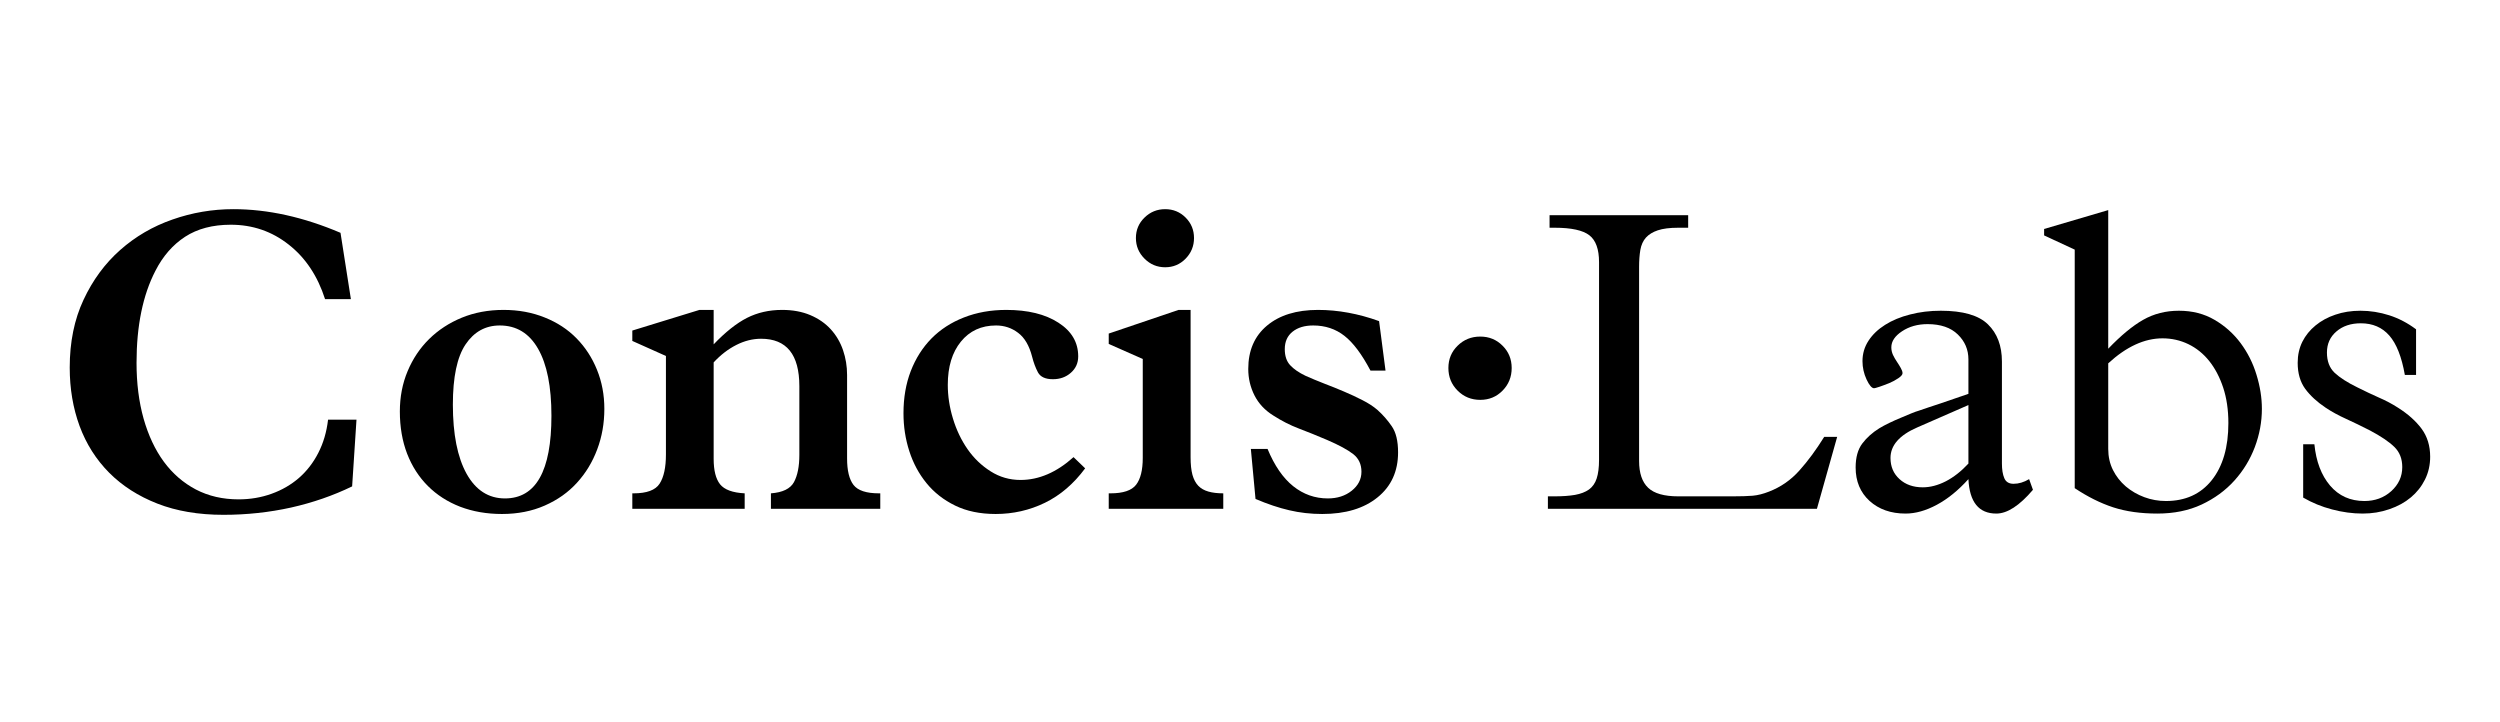
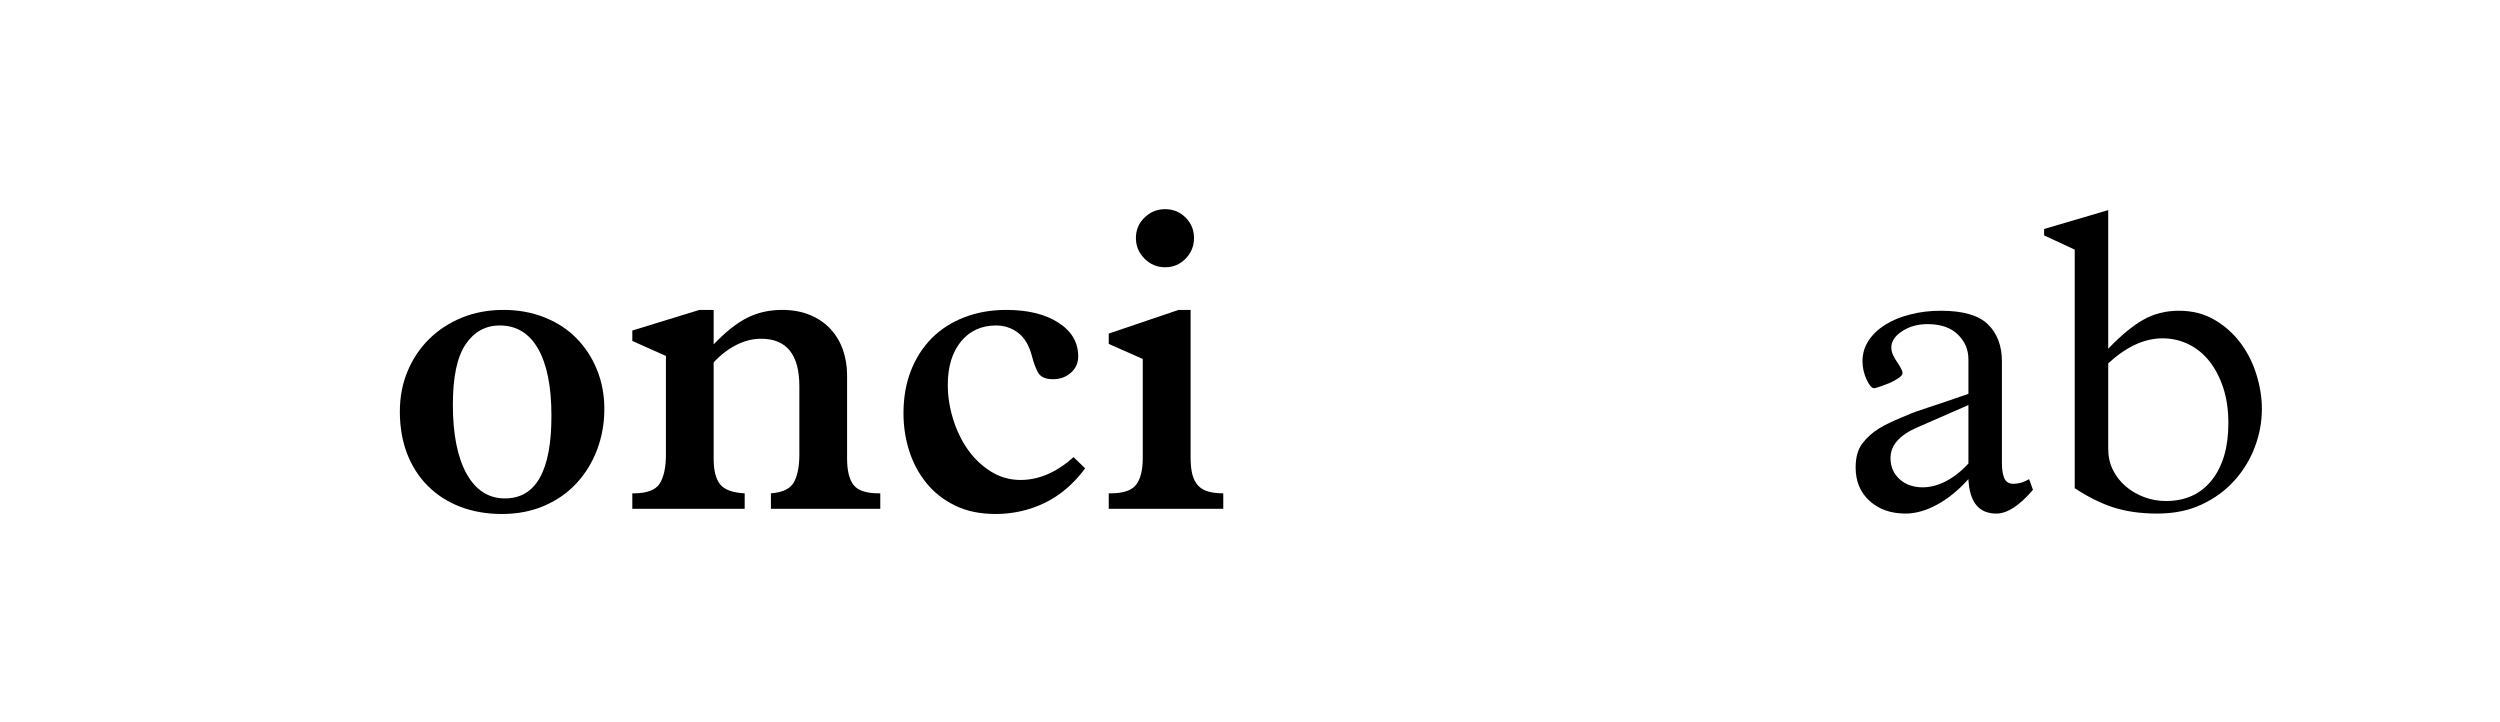
<svg xmlns="http://www.w3.org/2000/svg" width="502" height="145" viewBox="0 0 502 145" fill="none">
-   <path d="M70.458 60.062H65.271C63.771 55.396 61.333 51.745 57.958 49.104C54.594 46.453 50.719 45.125 46.333 45.125C42.708 45.125 39.651 45.932 37.167 47.542C34.693 49.156 32.708 51.432 31.208 54.375C28.677 59.266 27.417 65.427 27.417 72.854C27.417 76.953 27.885 80.688 28.833 84.062C29.792 87.438 31.146 90.323 32.896 92.708C34.656 95.099 36.802 96.958 39.333 98.292C41.875 99.615 44.729 100.271 47.896 100.271C50.255 100.271 52.469 99.896 54.542 99.146C56.625 98.396 58.458 97.333 60.042 95.958C61.625 94.573 62.917 92.896 63.917 90.938C64.927 88.979 65.583 86.76 65.875 84.271H71.583L70.708 97.667C66.901 99.516 62.812 100.932 58.438 101.917C54.062 102.885 49.542 103.375 44.875 103.375C39.859 103.375 35.438 102.625 31.604 101.125C27.771 99.625 24.542 97.557 21.917 94.917C19.292 92.266 17.312 89.141 15.979 85.542C14.656 81.932 14 78.021 14 73.812C14 68.688 14.922 64.156 16.771 60.208C18.615 56.25 21.068 52.917 24.125 50.208C27.177 47.5 30.677 45.458 34.625 44.083C38.568 42.698 42.646 42 46.854 42C53.771 42 60.943 43.583 68.375 46.75L70.458 60.062Z" fill="black" />
  <path d="M101.394 100.084C107.613 100.084 110.728 94.558 110.728 83.5C110.728 77.625 109.832 73.136 108.04 70.021C106.259 66.912 103.697 65.355 100.353 65.355C97.478 65.355 95.186 66.625 93.478 69.167C91.78 71.698 90.936 75.724 90.936 81.25C90.936 87.183 91.853 91.808 93.686 95.125C95.53 98.433 98.103 100.084 101.394 100.084ZM121.353 82.105C121.353 84.995 120.874 87.709 119.915 90.25C118.967 92.782 117.613 95.011 115.853 96.938C114.103 98.87 111.941 100.396 109.374 101.521C106.816 102.646 103.957 103.209 100.79 103.209C97.733 103.209 94.936 102.719 92.394 101.75C89.863 100.766 87.707 99.375 85.915 97.584C84.124 95.792 82.733 93.636 81.749 91.105C80.775 88.563 80.29 85.74 80.29 82.625C80.29 79.698 80.811 76.995 81.853 74.521C82.894 72.037 84.332 69.891 86.165 68.084C88.009 66.266 90.197 64.834 92.728 63.792C95.269 62.75 98.066 62.23 101.124 62.23C104.124 62.23 106.874 62.74 109.374 63.75C111.884 64.75 114.019 66.146 115.769 67.938C117.53 69.73 118.9 71.834 119.874 74.25C120.858 76.667 121.353 79.287 121.353 82.105Z" fill="black" />
  <path d="M140.448 62.23H143.302V69.146C145.661 66.677 147.891 64.907 149.99 63.834C152.099 62.766 154.453 62.23 157.052 62.23C159.177 62.23 161.057 62.578 162.698 63.271C164.349 63.969 165.724 64.917 166.823 66.125C167.917 67.334 168.74 68.73 169.281 70.313C169.823 71.896 170.094 73.558 170.094 75.292V92.063C170.094 94.48 170.521 96.25 171.385 97.375C172.26 98.5 173.958 99.063 176.49 99.063H176.76V102.167H154.802V99.063C157.161 98.886 158.703 98.136 159.427 96.813C160.146 95.48 160.51 93.662 160.51 91.355V77.542C160.51 71.198 157.948 68.021 152.823 68.021C151.141 68.021 149.479 68.438 147.844 69.271C146.203 70.105 144.688 71.271 143.302 72.771V92.146C143.302 94.454 143.729 96.157 144.594 97.25C145.469 98.334 147.115 98.938 149.531 99.063V102.167H126.969V99.063H127.219C129.87 99.063 131.615 98.417 132.448 97.125C133.292 95.823 133.719 93.87 133.719 91.271V71.48L126.969 68.459V66.375L140.448 62.23Z" fill="black" />
  <path d="M216.504 71.563C216.504 72.896 216.009 73.995 215.024 74.855C214.05 75.719 212.847 76.146 211.42 76.146C209.92 76.146 208.92 75.688 208.42 74.771C207.931 73.844 207.545 72.802 207.254 71.646C206.681 69.412 205.743 67.808 204.441 66.834C203.149 65.849 201.67 65.355 200.003 65.355C197.056 65.355 194.701 66.438 192.941 68.605C191.191 70.761 190.316 73.646 190.316 77.271C190.316 79.521 190.66 81.787 191.358 84.063C192.05 86.344 193.03 88.391 194.295 90.209C195.556 92.016 197.097 93.495 198.92 94.646C200.738 95.802 202.738 96.375 204.92 96.375C208.613 96.375 212.16 94.849 215.566 91.792L217.899 94.042C215.592 97.157 212.899 99.459 209.816 100.959C206.733 102.459 203.431 103.209 199.92 103.209C196.806 103.209 194.097 102.646 191.795 101.521C189.488 100.396 187.571 98.896 186.045 97.021C184.514 95.146 183.363 93 182.587 90.584C181.806 88.167 181.42 85.636 181.42 82.98C181.42 79.87 181.905 77.052 182.878 74.521C183.863 71.98 185.243 69.802 187.024 67.98C188.816 66.162 190.988 64.75 193.545 63.75C196.113 62.74 198.951 62.23 202.066 62.23C206.399 62.23 209.884 63.084 212.524 64.792C215.175 66.49 216.504 68.745 216.504 71.563Z" fill="black" />
  <path d="M236.654 62.229H239.071V91.792C239.071 93.24 239.196 94.427 239.446 95.354C239.706 96.271 240.097 97 240.612 97.542C241.138 98.083 241.821 98.474 242.654 98.708C243.487 98.948 244.477 99.062 245.633 99.062V102.167H222.633V99.062H222.987C225.529 99.062 227.242 98.49 228.133 97.333C229.018 96.182 229.466 94.391 229.466 91.958V72.083L222.633 69.062V66.979L236.654 62.229ZM239.758 47.792C239.758 49.406 239.196 50.786 238.071 51.938C236.946 53.094 235.576 53.667 233.966 53.667C232.352 53.667 230.972 53.094 229.821 51.938C228.664 50.786 228.091 49.406 228.091 47.792C228.091 46.182 228.664 44.812 229.821 43.688C230.972 42.562 232.352 42 233.966 42C235.576 42 236.946 42.562 238.071 43.688C239.196 44.812 239.758 46.182 239.758 47.792Z" fill="black" />
-   <path d="M278.213 74.417H275.192C273.468 71.141 271.723 68.813 269.963 67.438C268.197 66.052 266.108 65.355 263.692 65.355C261.968 65.355 260.588 65.771 259.546 66.605C258.504 67.438 257.983 68.605 257.983 70.105C257.983 71.48 258.343 72.558 259.067 73.334C259.786 74.115 260.817 74.823 262.15 75.459C263.301 75.974 264.551 76.495 265.9 77.021C267.26 77.537 268.588 78.073 269.879 78.625C271.171 79.167 272.405 79.745 273.588 80.355C274.765 80.954 275.76 81.599 276.567 82.292C277.661 83.266 278.629 84.365 279.463 85.584C280.306 86.792 280.733 88.542 280.733 90.834C280.733 94.641 279.358 97.657 276.608 99.875C273.869 102.099 270.171 103.209 265.504 103.209C263.197 103.209 260.989 102.959 258.879 102.459C256.78 101.974 254.525 101.219 252.108 100.188L251.171 90.146H254.525C255.911 93.495 257.629 95.99 259.671 97.625C261.723 99.266 264.046 100.084 266.629 100.084C268.53 100.084 270.129 99.573 271.421 98.542C272.723 97.5 273.379 96.23 273.379 94.73C273.379 93.23 272.827 92.052 271.733 91.188C270.635 90.329 268.879 89.375 266.463 88.334C264.447 87.474 262.556 86.709 260.796 86.042C259.046 85.375 257.327 84.5 255.65 83.417C253.983 82.375 252.733 81.037 251.9 79.396C251.067 77.745 250.65 75.974 250.65 74.084C250.65 70.391 251.9 67.495 254.4 65.396C256.911 63.287 260.327 62.23 264.65 62.23C268.676 62.23 272.765 62.98 276.921 64.48L278.213 74.417Z" fill="black" />
-   <path d="M303.546 73.896C303.546 75.688 302.932 77.203 301.713 78.438C300.505 79.677 299.01 80.292 297.234 80.292C295.442 80.292 293.927 79.677 292.692 78.438C291.453 77.203 290.838 75.688 290.838 73.896C290.838 72.12 291.453 70.625 292.692 69.417C293.927 68.198 295.442 67.584 297.234 67.584C299.01 67.584 300.505 68.198 301.713 69.417C302.932 70.625 303.546 72.12 303.546 73.896Z" fill="black" />
-   <path d="M338.984 43.209V45.729H337.005C335.265 45.729 333.89 45.906 332.88 46.25C331.88 46.584 331.088 47.073 330.505 47.709C329.932 48.349 329.557 49.177 329.38 50.188C329.213 51.188 329.13 52.323 329.13 53.584V92.563C329.13 94.995 329.734 96.787 330.942 97.938C332.151 99.094 334.172 99.667 337.005 99.667H347.901C349.567 99.667 350.911 99.625 351.942 99.542C352.984 99.448 354.078 99.167 355.234 98.709C357.593 97.792 359.619 96.386 361.317 94.479C363.026 92.578 364.682 90.328 366.297 87.729H368.901L364.838 102.167H310.817V99.667H312.109C313.718 99.667 315.099 99.573 316.255 99.375C317.406 99.167 318.343 98.808 319.067 98.292C319.786 97.766 320.302 97.031 320.609 96.084C320.927 95.125 321.088 93.87 321.088 92.313V52.646C321.088 50.052 320.442 48.25 319.151 47.25C317.859 46.24 315.536 45.729 312.192 45.729H311.151V43.209H338.984Z" fill="black" />
  <path d="M386.091 97.854C387.591 97.854 389.133 97.453 390.716 96.646C392.3 95.828 393.81 94.641 395.258 93.084V81.334L384.966 85.834C381.394 87.391 379.612 89.433 379.612 91.959C379.612 93.698 380.216 95.115 381.425 96.209C382.633 97.308 384.185 97.854 386.091 97.854ZM401.987 93.084C401.987 94.292 402.144 95.271 402.466 96.021C402.784 96.771 403.404 97.146 404.321 97.146C405.362 97.146 406.404 96.834 407.446 96.209L408.216 98.354C405.508 101.537 403.055 103.125 400.862 103.125C397.347 103.125 395.477 100.823 395.258 96.209C393.227 98.459 391.118 100.177 388.925 101.354C386.743 102.531 384.644 103.125 382.633 103.125C379.685 103.125 377.279 102.276 375.404 100.583C373.539 98.875 372.612 96.641 372.612 93.875C372.612 91.849 373.055 90.245 373.946 89.063C374.831 87.886 375.972 86.865 377.362 86C377.93 85.656 378.602 85.292 379.383 84.917C380.159 84.542 380.925 84.203 381.675 83.896C382.425 83.578 383.118 83.287 383.758 83.021C384.394 82.761 384.914 82.573 385.321 82.459C385.831 82.292 386.466 82.078 387.216 81.813C387.966 81.552 388.784 81.281 389.675 81C390.56 80.709 391.493 80.391 392.466 80.042C393.451 79.698 394.383 79.375 395.258 79.084V72.167C395.258 70.209 394.55 68.542 393.133 67.167C391.716 65.781 389.685 65.084 387.05 65.084C385.076 65.084 383.368 65.563 381.925 66.521C380.493 67.469 379.779 68.542 379.779 69.75C379.779 70.266 379.888 70.771 380.112 71.271C380.347 71.761 380.612 72.219 380.904 72.646C381.196 73.078 381.451 73.495 381.675 73.896C381.909 74.302 382.029 74.646 382.029 74.938C382.029 75.229 381.748 75.563 381.196 75.938C380.654 76.313 380.034 76.646 379.341 76.938C378.644 77.219 377.993 77.459 377.383 77.667C376.784 77.865 376.43 77.959 376.321 77.959C375.862 77.959 375.352 77.37 374.8 76.188C374.258 75.011 373.987 73.787 373.987 72.521C373.987 71.021 374.388 69.656 375.196 68.417C375.998 67.183 377.112 66.12 378.529 65.229C379.946 64.328 381.618 63.636 383.55 63.146C385.477 62.646 387.534 62.396 389.716 62.396C394.159 62.396 397.31 63.307 399.175 65.125C401.05 66.948 401.987 69.438 401.987 72.604V93.084Z" fill="black" />
  <path d="M423.333 90.146C423.333 91.703 423.651 93.12 424.291 94.396C424.927 95.662 425.791 96.76 426.875 97.688C427.968 98.604 429.208 99.323 430.583 99.833C431.968 100.349 433.416 100.604 434.916 100.604C438.833 100.604 441.901 99.208 444.125 96.417C446.343 93.625 447.458 89.807 447.458 84.958C447.458 82.307 447.109 79.932 446.416 77.833C445.718 75.74 444.781 73.953 443.604 72.479C442.422 71.01 441.026 69.885 439.416 69.104C437.802 68.328 436.073 67.938 434.229 67.938C430.604 67.938 426.968 69.615 423.333 72.958V90.146ZM423.333 70.021C425.875 67.37 428.208 65.438 430.333 64.229C432.468 63.01 434.864 62.396 437.521 62.396C440.229 62.396 442.614 63.01 444.687 64.229C446.755 65.438 448.5 66.995 449.916 68.896C451.333 70.802 452.396 72.917 453.104 75.25C453.823 77.583 454.187 79.87 454.187 82.104C454.187 84.703 453.713 87.26 452.771 89.771C451.823 92.271 450.458 94.516 448.666 96.5C446.875 98.49 444.677 100.094 442.083 101.313C439.5 102.521 436.531 103.125 433.187 103.125C429.854 103.125 426.901 102.708 424.333 101.875C421.76 101.031 419.187 99.745 416.604 98.021V50.125L410.458 47.271V45.979L423.333 42.188V70.021Z" fill="black" />
-   <path d="M485.145 75.292H482.895C482.254 71.656 481.213 69.016 479.77 67.375C478.338 65.74 476.437 64.917 474.062 64.917C472.046 64.917 470.405 65.469 469.145 66.563C467.879 67.646 467.249 69.058 467.249 70.792C467.249 72.516 467.759 73.87 468.791 74.854C469.832 75.828 471.358 76.808 473.374 77.792C474.874 78.542 476.312 79.224 477.687 79.834C479.072 80.433 480.343 81.104 481.499 81.854C483.509 83.12 485.093 84.531 486.249 86.084C487.4 87.641 487.978 89.516 487.978 91.709C487.978 93.375 487.629 94.906 486.937 96.292C486.254 97.667 485.312 98.865 484.103 99.875C482.895 100.891 481.447 101.682 479.77 102.25C478.103 102.833 476.317 103.125 474.416 103.125C472.4 103.125 470.353 102.844 468.27 102.292C466.197 101.75 464.27 100.958 462.478 99.917V89.209H464.728C465.072 92.667 466.124 95.433 467.874 97.5C469.634 99.573 471.937 100.604 474.77 100.604C476.895 100.604 478.692 99.948 480.166 98.625C481.634 97.292 482.374 95.683 482.374 93.792C482.374 92.115 481.838 90.761 480.77 89.729C479.697 88.688 478.072 87.594 475.895 86.438C474.213 85.578 472.608 84.802 471.082 84.104C469.551 83.412 468.187 82.662 466.978 81.854C465.254 80.703 463.884 79.438 462.874 78.063C461.874 76.677 461.374 74.938 461.374 72.854C461.374 71.302 461.687 69.891 462.312 68.625C462.947 67.365 463.832 66.271 464.957 65.354C466.082 64.427 467.405 63.703 468.937 63.188C470.463 62.662 472.145 62.396 473.978 62.396C475.937 62.396 477.864 62.703 479.77 63.313C481.671 63.927 483.463 64.865 485.145 66.125V75.292Z" fill="black" />
</svg>